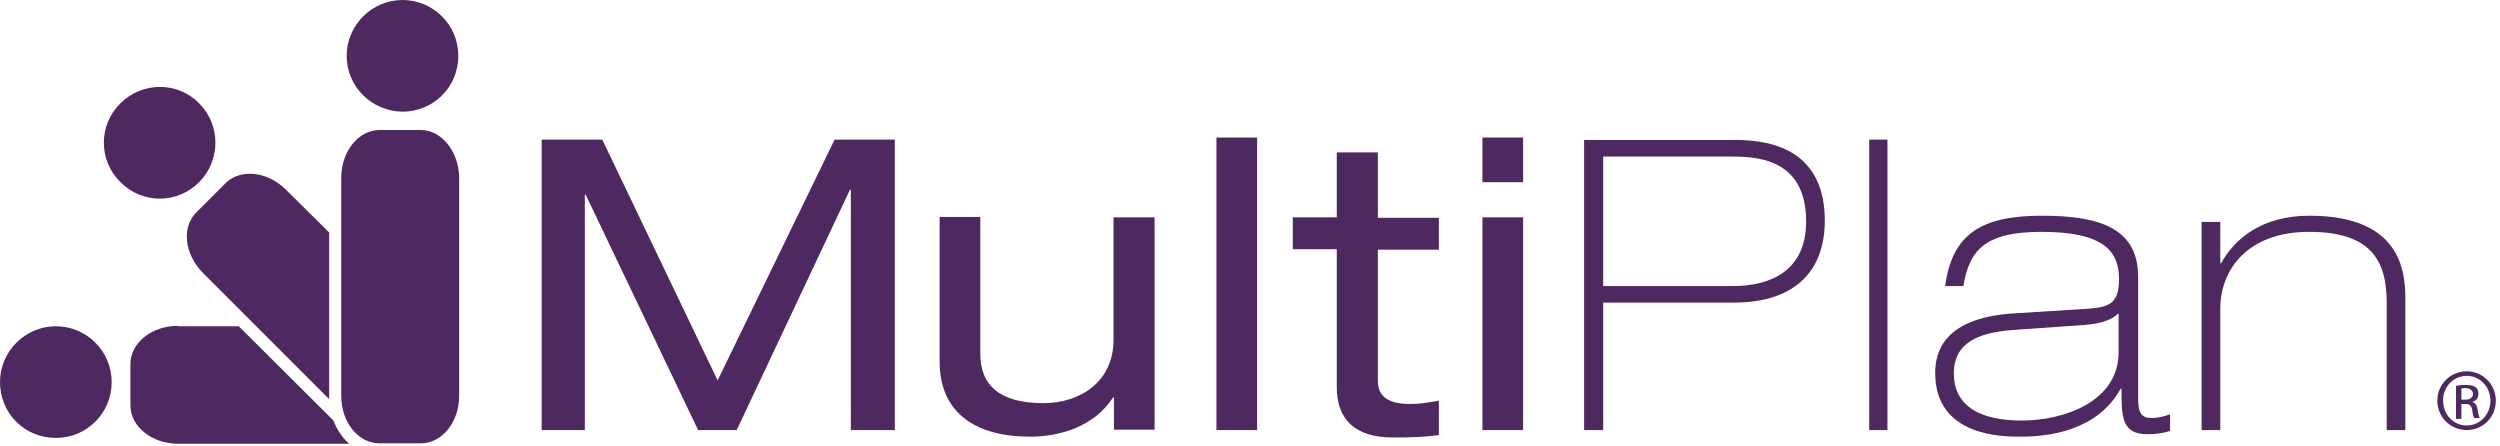
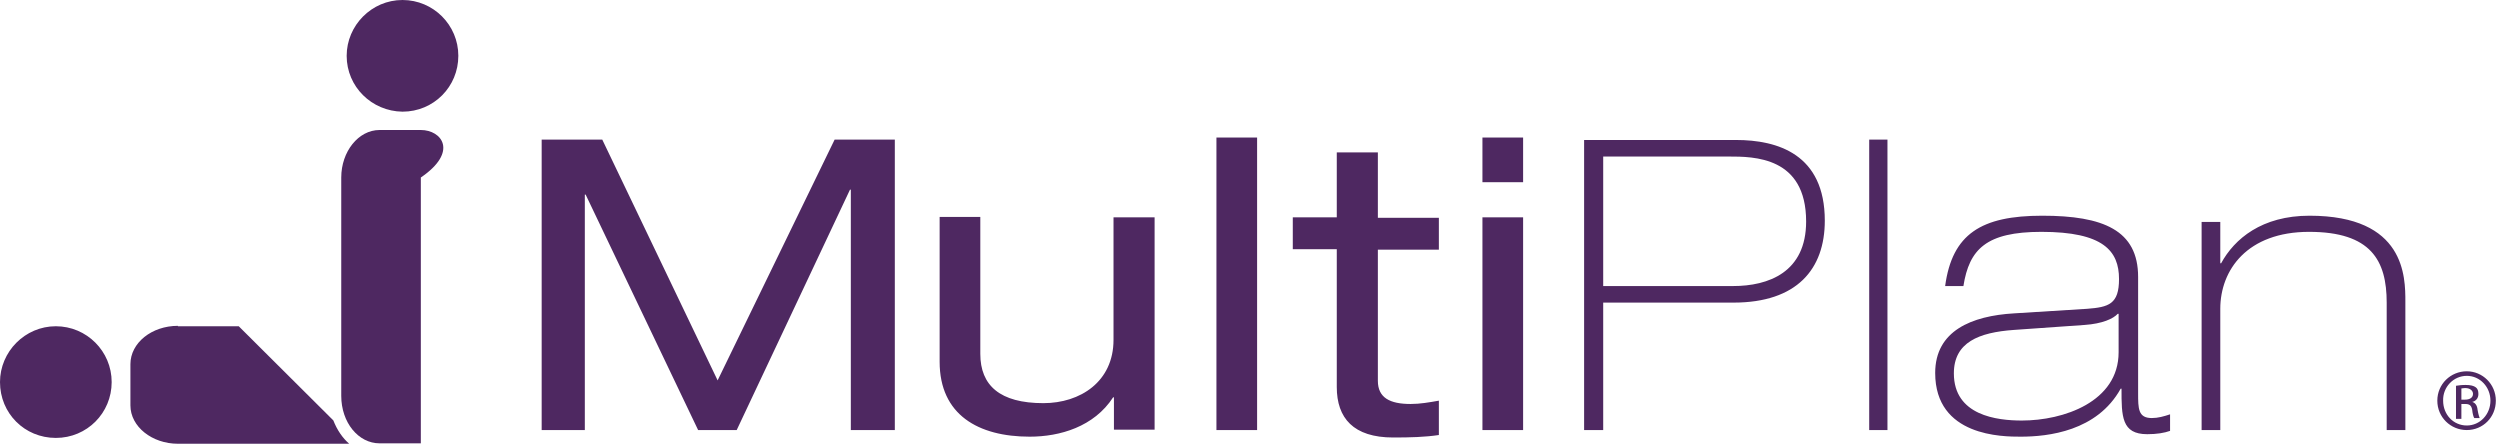
<svg xmlns="http://www.w3.org/2000/svg" width="600" height="107" viewBox="0 0 600 107" fill="none">
  <g clip-path="url(#clip0_4270_23747)">
-     <path d="M28.9 43.7C23.6 38.5 23.6 30 28.9 24.8C34.1 19.6 42.6 19.5 47.8 24.8C53 30 53 38.5 47.8 43.7C42.6 49 34.1 49 28.9 43.7ZM79 55.8L68.6 45.5C66.2 43.1 63 41.7 60 41.7C57.6 41.7 55.6 42.5 54.1 44L47.1 51C43.5 54.6 44.3 61 48.7 65.5L79 95.8V55.8Z" fill="#4E2861" />
-     <path d="M83.2 13.4C83.2 6.1 89.2 0 96.6 0C104 0 110 6 110 13.4C110 20.8 104.1 26.8 96.6 26.8C89.2 26.7 83.2 20.8 83.2 13.4ZM101 31.2H91.1C86 31.2 81.9 36.4 81.9 42.6V95C81.9 101.4 86 106.4 91.1 106.4H101C106.1 106.4 110.2 101.3 110.2 95V42.6C110.1 36.4 106 31.2 101 31.2Z" fill="#4E2861" />
+     <path d="M83.2 13.4C83.2 6.1 89.2 0 96.6 0C104 0 110 6 110 13.4C110 20.8 104.1 26.8 96.6 26.8C89.2 26.7 83.2 20.8 83.2 13.4ZM101 31.2H91.1C86 31.2 81.9 36.4 81.9 42.6V95C81.9 101.4 86 106.4 91.1 106.4H101V42.6C110.1 36.4 106 31.2 101 31.2Z" fill="#4E2861" />
    <path d="M13.4 78.3C20.8 78.3 26.8 84.3 26.8 91.7C26.8 99.1 20.9 105.1 13.4 105.1C5.9 105.1 0 99.2 0 91.7C0 84.4 6 78.3 13.4 78.3ZM42.7 78.2C36.4 78.2 31.3 82.3 31.3 87.4V97.3C31.3 102.4 36.5 106.5 42.7 106.5H83.8C82.2 105.1 80.9 103.2 80 100.9L57.3 78.3H42.7V78.2Z" fill="#4E2861" />
    <path d="M204.199 103.212V45.513H204L176.81 103.212H167.548L140.557 46.705H140.358V103.212H130V33.497H144.541L172.229 91.295L200.315 33.497H214.757V103.212H204.199ZM277.004 52.167H267.244V81.563C267.244 91.593 259.276 96.757 250.412 96.757C239.955 96.757 235.274 92.487 235.274 84.939V52.068H225.513V86.826C225.513 99.538 234.776 104.801 247.125 104.801C254.396 104.801 262.563 102.418 267.144 95.367H267.344V103.113H277.104V52.167H277.004ZM291.944 103.212H301.704V33H291.944V103.212ZM320.827 52.167H310.27V59.814H320.827V92.884C320.827 100.332 324.811 105 334.372 105C338.455 105 342.041 104.901 345.328 104.404V96.161C343.037 96.559 340.846 96.956 338.555 96.956C333.575 96.956 330.687 95.466 330.687 91.394V59.913H345.328V52.266H330.687V36.575H320.827V52.167ZM355.785 43.725H365.546V33H355.785V43.725ZM355.785 103.212H365.546V52.167H355.785V103.212ZM380.286 103.212H384.768V72.625H416.041C431.279 72.625 437.952 64.581 437.952 52.961C437.952 36.972 426.598 33.596 416.639 33.596H380.186V103.212H380.286ZM384.768 37.568H414.846C420.921 37.568 433.471 37.568 433.471 53.16C433.471 65.375 424.407 68.652 415.942 68.652H384.768V37.568ZM448.609 103.212H452.991V33.497H448.609V103.212ZM471.218 68.652C472.612 59.814 476.695 55.643 489.942 55.643C504.782 55.643 508.566 60.211 508.566 66.964C508.566 73.022 506.076 73.717 500.897 74.115L483.368 75.207C473.21 75.803 464.445 79.378 464.445 89.508C464.445 104.801 480.679 104.801 484.962 104.801C491.535 104.801 503.288 103.51 508.965 93.281H509.164C509.164 99.935 509.164 104.206 515.339 104.206C517.63 104.206 519.422 103.908 520.817 103.411V99.439C519.323 99.935 517.928 100.332 516.434 100.332C513.148 100.332 513.148 98.048 513.148 94.374V66.468C513.148 55.245 504.782 51.77 490.141 51.77C475.5 51.77 468.529 56.139 466.835 68.652H471.218ZM508.467 84.542C508.467 96.459 495.22 100.928 485.261 100.928C479.285 100.928 468.927 99.737 468.927 89.607C468.927 82.159 474.903 79.775 483.368 79.179L500.3 77.988C504.582 77.69 507.172 76.498 508.268 75.306H508.467V84.542ZM528.386 103.212H532.868V74.115C532.868 64.779 539.342 55.643 554.182 55.643C569.021 55.643 572.806 62.495 572.806 72.625V103.212H577.288V72.426C577.288 66.468 577.288 51.77 554.281 51.77C542.828 51.77 536.254 57.331 533.067 63.19H532.868V53.259H528.386V103.212ZM592.028 89.11C588.144 89.11 584.957 92.189 584.957 96.161C584.957 100.134 588.144 103.212 592.028 103.212C595.912 103.212 599 100.134 599 96.161C599 92.189 595.813 89.11 592.028 89.11ZM592.028 90.203C595.215 90.203 597.705 92.884 597.705 96.161C597.705 99.439 595.215 102.12 592.028 102.12C588.841 102.12 586.351 99.538 586.351 96.161C586.252 92.884 588.841 90.203 592.028 90.203ZM590.733 96.956H591.63C592.626 96.956 593.124 97.254 593.323 98.346C593.423 99.339 593.622 100.034 593.821 100.332H595.116C595.016 100.034 594.817 99.538 594.618 98.346C594.518 97.254 594.02 96.658 593.323 96.459C594.219 96.261 594.817 95.566 594.817 94.572C594.817 93.778 594.618 93.281 594.219 92.983C593.721 92.586 592.925 92.388 591.729 92.388C590.733 92.388 590.136 92.487 589.439 92.586V100.531H590.733V96.956ZM590.733 93.232C590.933 93.232 591.132 93.132 591.63 93.132C593.024 93.132 593.522 93.927 593.522 94.523C593.522 95.516 592.626 95.913 591.63 95.913H590.733V94.572V93.232Z" fill="#4E2861" />
  </g>
  <defs>
    <clipPath id="clip0_4270_23747">
      <rect width="600" height="106.5" fill="white" />
    </clipPath>
  </defs>
</svg>